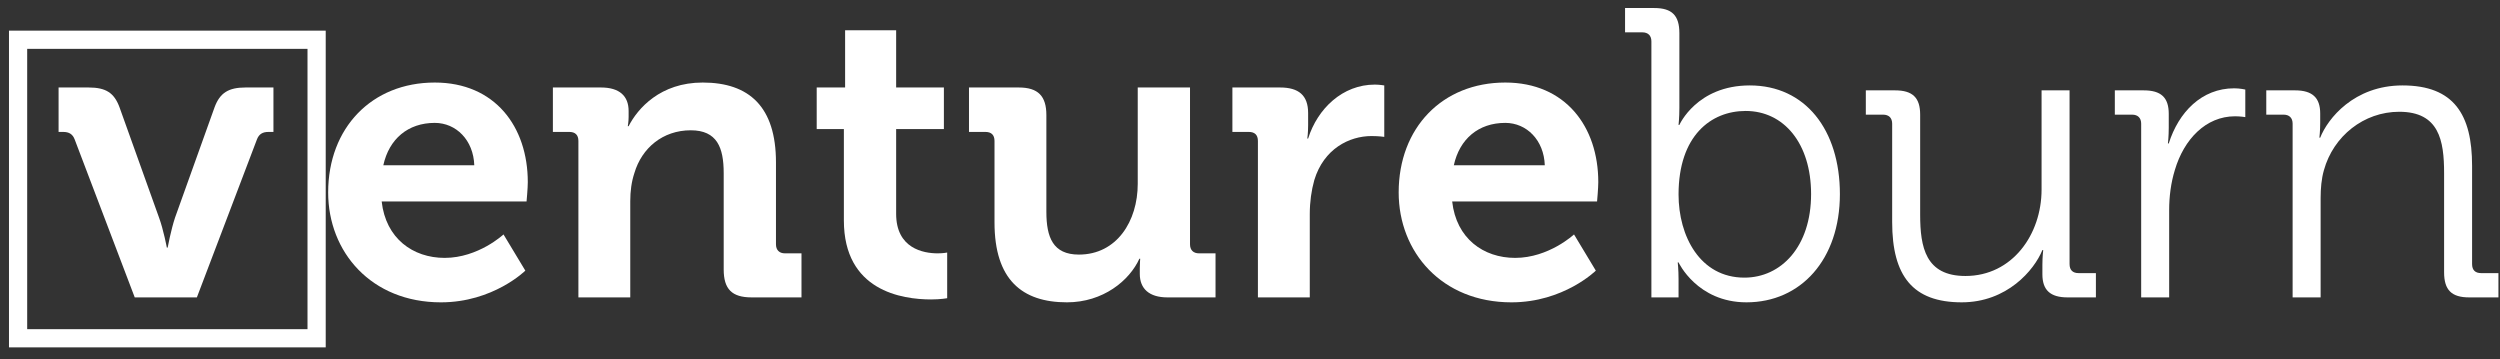
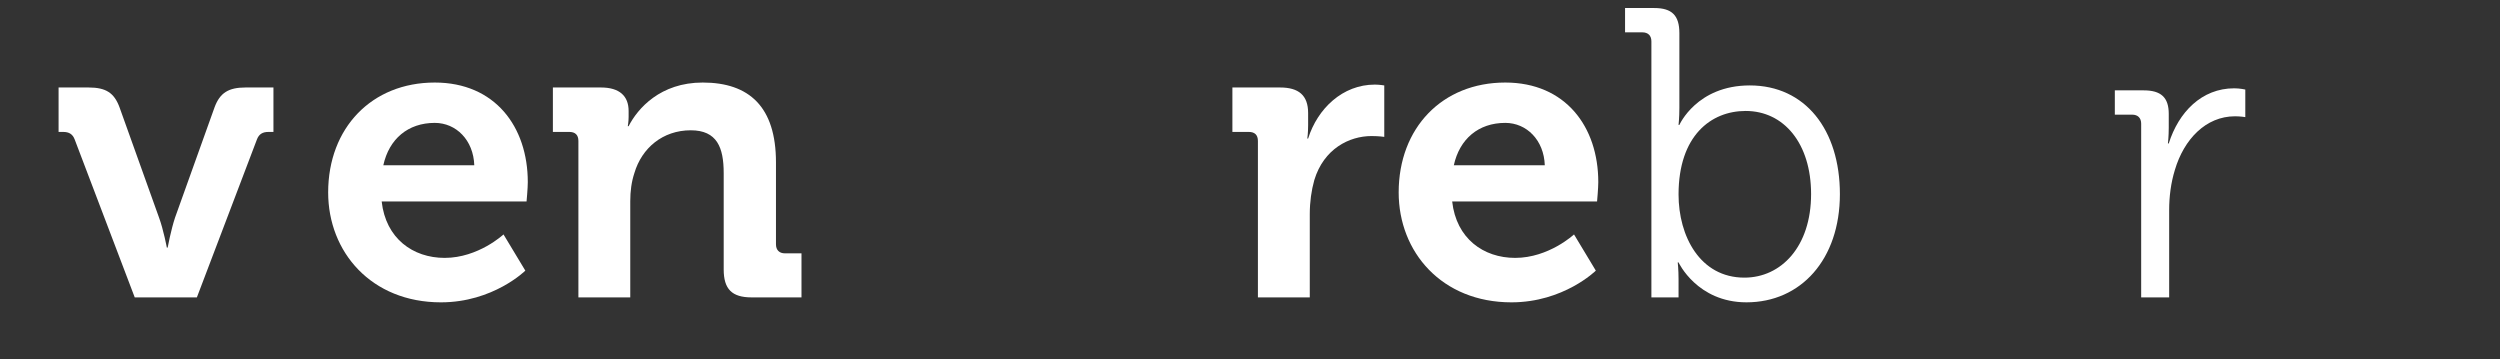
<svg xmlns="http://www.w3.org/2000/svg" width="188" height="27" viewBox="0 0 188 27" fill="none">
  <rect x="0" y="0" width="188" height="27" fill="#333333" stroke="none" />
-   <path fill-rule="evenodd" clip-rule="evenodd" d="M1.36 25.438H23.809V2.989H1.36V25.438Z" stroke="white" stroke-width="1.369" />
  <path fill-rule="evenodd" clip-rule="evenodd" d="M5.613 10.479C5.458 10.076 5.18 9.921 4.747 9.921H4.405V6.579H6.665C7.965 6.579 8.584 6.981 8.986 8.064L11.958 16.36C12.298 17.288 12.546 18.619 12.546 18.619H12.608C12.608 18.619 12.855 17.288 13.165 16.36L16.137 8.064C16.538 6.981 17.189 6.579 18.458 6.579H20.563V9.921H20.191C19.758 9.921 19.48 10.076 19.324 10.479L14.805 22.364H10.132L5.613 10.479Z" fill="white" />
  <path fill-rule="evenodd" clip-rule="evenodd" d="M35.666 12.429C35.604 10.54 34.304 9.241 32.695 9.241C30.683 9.241 29.259 10.447 28.825 12.429H35.666ZM32.695 6.207C37.214 6.207 39.69 9.519 39.69 13.697C39.69 14.162 39.597 15.152 39.597 15.152H28.702C29.012 17.938 31.055 19.393 33.438 19.393C35.976 19.393 37.864 17.629 37.864 17.629L39.505 20.352C39.505 20.352 37.09 22.736 33.159 22.736C27.928 22.736 24.678 18.959 24.678 14.471C24.678 9.612 27.959 6.207 32.695 6.207Z" fill="white" />
  <path fill-rule="evenodd" clip-rule="evenodd" d="M43.496 10.602C43.496 10.138 43.248 9.921 42.815 9.921H41.577V6.579H45.199C46.591 6.579 47.272 7.228 47.272 8.344V8.807C47.272 9.148 47.21 9.488 47.21 9.488H47.272C47.953 8.157 49.656 6.207 52.843 6.207C56.341 6.207 58.353 8.033 58.353 12.212V18.371C58.353 18.805 58.601 19.052 59.034 19.052H60.272V22.364H56.526C55.041 22.364 54.422 21.745 54.422 20.259V13.017C54.422 11.098 53.926 9.798 51.945 9.798C49.841 9.798 48.262 11.129 47.705 13.017C47.489 13.667 47.396 14.379 47.396 15.121V22.364H43.496V10.602Z" fill="white" />
-   <path fill-rule="evenodd" clip-rule="evenodd" d="M63.459 9.705H61.416V6.579H63.552V2.276H67.39V6.579H70.981V9.705H67.39V16.081C67.39 18.681 69.433 19.052 70.516 19.052C70.95 19.052 71.228 18.99 71.228 18.99V22.426C71.228 22.426 70.733 22.518 70.021 22.518C67.823 22.518 63.459 21.869 63.459 16.576V9.705Z" fill="white" />
-   <path fill-rule="evenodd" clip-rule="evenodd" d="M74.787 10.602C74.787 10.138 74.539 9.921 74.106 9.921H72.868V6.579H76.613C78.067 6.579 78.687 7.228 78.687 8.653V15.926C78.687 17.845 79.181 19.145 81.132 19.145C83.979 19.145 85.558 16.638 85.558 13.821V6.579H89.489V18.371C89.489 18.805 89.737 19.052 90.17 19.052H91.408V22.364H87.787C86.425 22.364 85.713 21.714 85.713 20.6V20.166C85.713 19.795 85.744 19.455 85.744 19.455H85.682C84.939 21.095 82.958 22.735 80.234 22.735C76.861 22.735 74.787 21.033 74.787 16.731V10.602Z" fill="white" />
  <path fill-rule="evenodd" clip-rule="evenodd" d="M94.595 10.602C94.595 10.138 94.347 9.921 93.914 9.921H92.676V6.579H96.267C97.659 6.579 98.371 7.167 98.371 8.498V9.426C98.371 10.014 98.309 10.416 98.309 10.416H98.371C99.083 8.157 100.971 6.362 103.385 6.362C103.725 6.362 104.097 6.424 104.097 6.424V10.293C104.097 10.293 103.695 10.231 103.138 10.231C101.466 10.231 99.547 11.19 98.835 13.543C98.618 14.316 98.495 15.183 98.495 16.112V22.364H94.595V10.602Z" fill="white" />
  <path fill-rule="evenodd" clip-rule="evenodd" d="M116.168 12.429C116.106 10.54 114.805 9.241 113.197 9.241C111.184 9.241 109.761 10.447 109.327 12.429H116.168ZM113.197 6.207C117.715 6.207 120.191 9.519 120.191 13.697C120.191 14.162 120.099 15.152 120.099 15.152H109.204C109.513 17.938 111.556 19.393 113.939 19.393C116.477 19.393 118.366 17.629 118.366 17.629L120.006 20.352C120.006 20.352 117.592 22.736 113.66 22.736C108.43 22.736 105.18 18.959 105.18 14.471C105.18 9.612 108.461 6.207 113.197 6.207Z" fill="white" />
  <path fill-rule="evenodd" clip-rule="evenodd" d="M131.18 20.878C133.934 20.878 136.194 18.557 136.194 14.595C136.194 10.788 134.151 8.344 131.273 8.344C128.672 8.344 126.227 10.2 126.227 14.626C126.227 17.752 127.837 20.878 131.18 20.878ZM124.185 3.112C124.185 2.679 123.937 2.432 123.503 2.432H122.204V0.604H124.401C125.733 0.604 126.289 1.162 126.289 2.493V8.127C126.289 8.838 126.227 9.396 126.227 9.396H126.289C126.289 9.396 127.59 6.424 131.583 6.424C135.761 6.424 138.36 9.767 138.36 14.595C138.36 19.516 135.42 22.735 131.335 22.735C127.62 22.735 126.227 19.733 126.227 19.733H126.166C126.166 19.733 126.227 20.259 126.227 21.002V22.364H124.185V3.112Z" fill="white" />
-   <path fill-rule="evenodd" clip-rule="evenodd" d="M142.291 9.302C142.291 8.869 142.043 8.622 141.61 8.622H140.31V6.795H142.508C143.838 6.795 144.396 7.353 144.396 8.622V16.142C144.396 18.588 144.798 20.754 147.801 20.754C151.329 20.754 153.526 17.628 153.526 14.255V6.795H155.631V19.857C155.631 20.321 155.879 20.538 156.312 20.538H157.612V22.364H155.477C154.176 22.364 153.588 21.807 153.588 20.631V19.919C153.588 19.3 153.65 18.805 153.65 18.805H153.588C152.97 20.321 150.926 22.735 147.521 22.735C143.838 22.735 142.291 20.754 142.291 16.7V9.302Z" fill="white" />
  <path fill-rule="evenodd" clip-rule="evenodd" d="M161.016 9.302C161.016 8.869 160.768 8.622 160.335 8.622H159.035V6.795H161.202C162.502 6.795 163.09 7.321 163.09 8.56V9.612C163.09 10.262 163.028 10.788 163.028 10.788H163.09C163.833 8.436 165.566 6.641 168.011 6.641C168.445 6.641 168.847 6.734 168.847 6.734V8.807C168.847 8.807 168.476 8.745 168.074 8.745C165.876 8.745 164.235 10.478 163.554 12.769C163.245 13.76 163.121 14.812 163.121 15.802V22.364H161.016V9.302Z" fill="white" />
-   <path fill-rule="evenodd" clip-rule="evenodd" d="M172.405 9.302C172.405 8.869 172.158 8.622 171.725 8.622H170.424V6.795H172.592C173.891 6.795 174.479 7.353 174.479 8.528V9.241C174.479 9.86 174.418 10.355 174.418 10.355H174.479C175.036 8.931 177.017 6.424 180.67 6.424C184.539 6.424 185.901 8.622 185.901 12.46V19.857C185.901 20.321 186.148 20.538 186.582 20.538H187.882V22.364H185.684C184.353 22.364 183.796 21.807 183.796 20.476V13.016C183.796 10.572 183.425 8.405 180.422 8.405C177.761 8.405 175.47 10.231 174.758 12.8C174.572 13.45 174.511 14.162 174.511 14.905V22.364H172.405V9.302Z" fill="white" />
</svg>